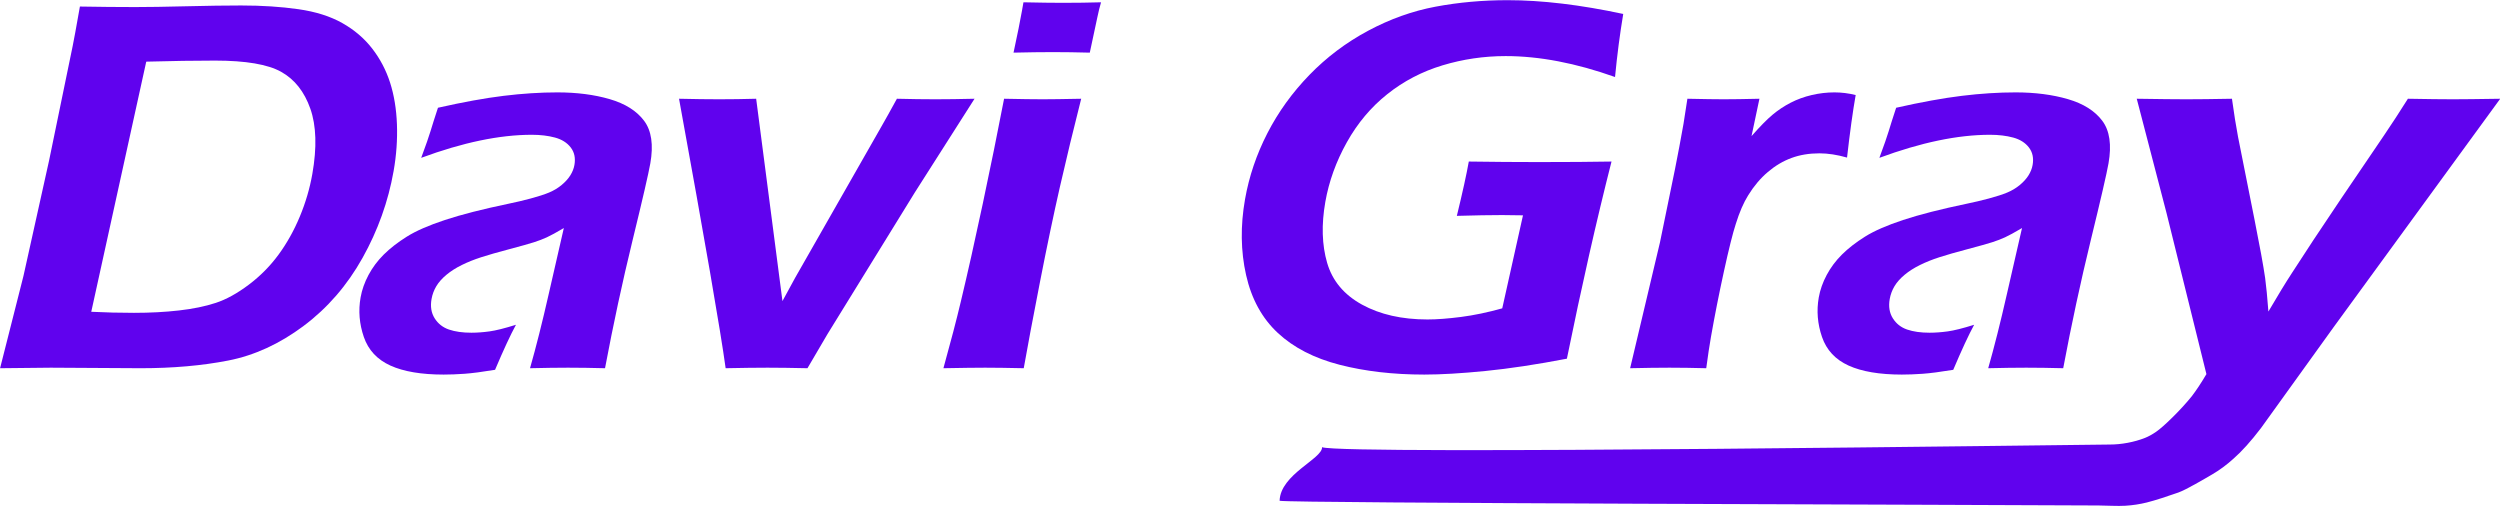
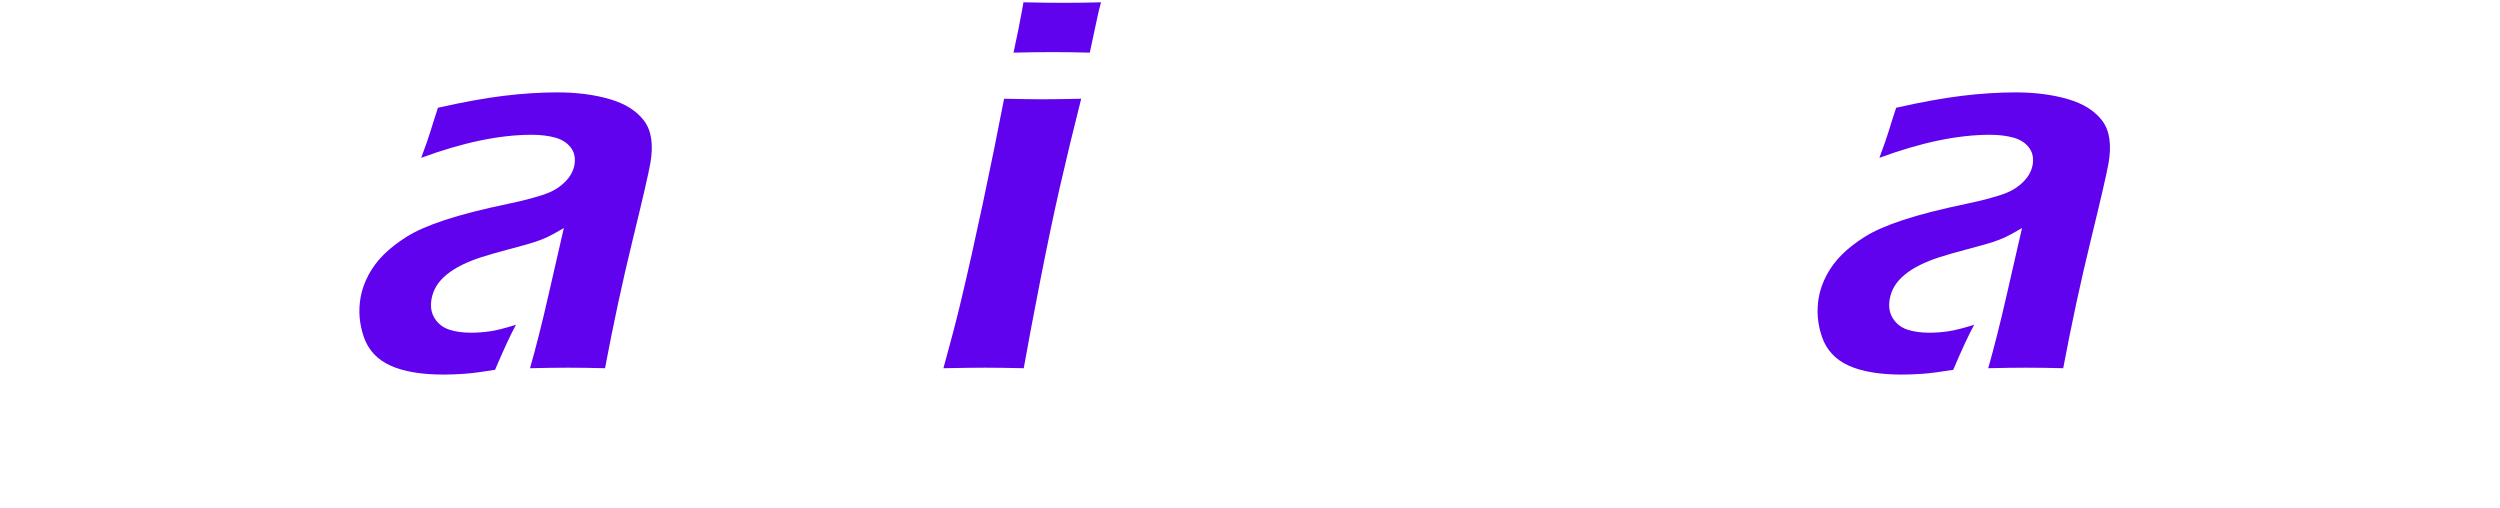
<svg xmlns="http://www.w3.org/2000/svg" width="100%" height="100%" viewBox="0 0 664 135" version="1.1" xml:space="preserve" style="fill-rule:evenodd;clip-rule:evenodd;stroke-linejoin:round;stroke-miterlimit:2;">
  <g transform="matrix(0.877,0,0,0.506,-94.115,-52.815)">
-     <path d="M107.338,297.656L114.416,249.256L122.165,188.755L129.326,128.532C129.644,125.936 130.373,119.028 131.513,107.809C137.429,107.994 143.007,108.087 148.247,108.087C152.151,108.087 157.312,107.948 163.73,107.67C170.148,107.392 175.683,107.252 180.335,107.252C186.644,107.252 192.42,107.902 197.661,109.2C202.903,110.498 207.348,112.932 210.995,116.501C214.643,120.071 217.663,124.545 220.057,129.923C222.451,135.301 224.252,141.258 225.459,147.795C226.666,154.332 227.356,161.611 227.53,169.631C227.703,177.651 227.366,185.834 226.518,194.179C224.896,210.127 221.762,225.31 217.115,239.729C212.469,254.147 206.513,266.062 199.247,275.473C191.982,284.884 184.377,290.934 176.432,293.623C168.487,296.312 159.65,297.656 149.92,297.656L122.683,297.378C120.972,297.378 115.857,297.471 107.338,297.656ZM134.952,268.032C139.299,268.403 143.612,268.588 147.891,268.588C152.756,268.588 157.304,268.171 161.533,267.336C165.763,266.502 169.466,265.181 172.645,263.373C175.823,261.565 179.154,258.389 182.638,253.845C186.121,249.302 189.129,244.04 191.662,238.06C194.195,232.079 196.342,225.426 198.103,218.101C199.864,210.776 201.131,203.312 201.904,195.709C203.318,181.801 203.116,170.373 201.299,161.425C199.483,152.477 196.542,146.033 192.479,142.093C188.416,138.152 181.733,136.182 172.431,136.182C166.39,136.182 159.448,136.367 151.605,136.738L134.952,268.032Z" style="fill:rgb(96,2,238);fill-rule:nonzero;" />
    <path d="M234.875,187.225C236.302,180.549 237.246,175.866 237.706,173.178C238.167,170.489 238.916,166.409 239.953,160.938C247.525,157.971 254.153,155.885 259.835,154.68C265.518,153.474 270.952,152.872 276.138,152.872C282.018,152.872 287.298,154.054 291.976,156.418C296.654,158.783 300.119,162.561 302.371,167.753C304.623,172.946 305.254,180.41 304.264,190.146C303.727,195.431 301.933,208.899 298.882,230.549C295.832,252.2 293.053,274.569 290.546,297.656C286.499,297.471 282.763,297.378 279.339,297.378C276.075,297.378 272.239,297.471 267.833,297.656C269.677,286.437 271.565,273.456 273.495,258.713L278.071,224.082C275.802,226.4 274.086,228.022 272.921,228.95C271.757,229.877 270.466,230.735 269.048,231.523C267.63,232.311 265.153,233.516 261.617,235.139C258.081,236.761 255.236,238.175 253.08,239.381C250.924,240.586 248.952,241.954 247.165,243.484C245.377,245.014 243.825,246.729 242.508,248.63C241.191,250.531 240.172,252.524 239.452,254.61C238.732,256.697 238.249,258.945 238.004,261.356C237.608,265.25 237.921,268.611 238.943,271.439C239.966,274.267 241.409,276.238 243.274,277.35C245.139,278.463 247.408,279.019 250.081,279.019C251.792,279.019 253.62,278.788 255.565,278.324C257.51,277.86 260.18,276.701 263.577,274.847C261.917,280.132 259.806,288.013 257.243,298.491C253.335,299.604 250.243,300.299 247.97,300.577C245.696,300.855 243.597,300.994 241.672,300.994C234.936,300.994 229.563,299.418 225.553,296.266C221.544,293.113 218.858,288.106 217.498,281.245C216.137,274.383 215.81,267.476 216.517,260.521C216.922,256.534 217.724,252.594 218.923,248.699C220.121,244.805 221.66,241.235 223.542,237.99C225.423,234.745 227.747,231.615 230.514,228.602C233.281,225.589 237.136,222.668 242.077,219.84C247.019,217.012 253.46,214.161 261.402,211.286C263.51,210.544 265.715,209.64 268.017,208.574C270.318,207.508 272.176,206.465 273.591,205.445C275.005,204.425 276.276,203.103 277.404,201.481C278.531,199.858 279.412,198.166 280.046,196.404C280.68,194.643 281.091,192.835 281.28,190.98C281.647,187.364 281.277,184.304 280.167,181.801C279.057,179.297 277.469,177.559 275.401,176.585C273.333,175.612 270.988,175.125 268.366,175.125C258.629,175.125 247.466,179.158 234.875,187.225Z" style="fill:rgb(96,2,238);fill-rule:nonzero;" />
-     <path d="M327.076,297.656C325.533,278.092 320.828,230.943 312.96,156.21C317.651,156.395 321.709,156.488 325.134,156.488C328.772,156.488 332.501,156.395 336.32,156.21L344.284,262.414L348.086,250.305L374.242,170.824C375.476,167.112 377.043,162.241 378.942,156.21C383.295,156.395 387.178,156.488 390.59,156.488C394.055,156.488 398.01,156.395 402.454,156.21L384.403,205.306L357.928,279.715L351.857,297.656C347.064,297.471 343.036,297.378 339.775,297.378C336.354,297.378 332.121,297.471 327.076,297.656Z" style="fill:rgb(96,2,238);fill-rule:nonzero;" />
    <path d="M414.264,132.009C415.449,122.459 416.3,115.134 416.819,110.034L417.271,105.583C422.117,105.769 426.064,105.862 429.111,105.862C433.281,105.862 437.167,105.769 440.767,105.583C440.371,107.902 439.996,110.544 439.641,113.511L437.359,132.009C433.315,131.824 429.582,131.731 426.16,131.731C422.739,131.731 418.773,131.824 414.264,132.009ZM393.03,297.656C395.259,283.748 397.012,272.112 398.29,262.747C400.342,247.911 402.556,230.804 404.934,211.425C407.311,192.046 409.467,173.641 411.403,156.21C416.591,156.395 420.487,156.488 423.091,156.488C425.482,156.488 429.37,156.395 434.756,156.21C432.393,172.343 430.247,187.735 428.319,202.385C426.391,217.035 424.362,233.818 422.232,252.733C420.103,271.648 418.478,286.623 417.356,297.656C412.504,297.471 408.606,297.378 405.662,297.378C402.88,297.378 398.669,297.471 393.03,297.656Z" style="fill:rgb(96,2,238);fill-rule:nonzero;" />
-     <path d="M552.142,189.172C559.501,189.358 566.548,189.45 573.285,189.45C582.106,189.45 589.466,189.358 595.365,189.172C590.803,220.234 586.298,254.726 581.848,292.649C572.665,295.709 564.429,297.865 557.14,299.117C549.851,300.369 543.695,300.994 538.671,300.994C529.265,300.994 520.714,299.279 513.019,295.848C505.324,292.418 499.088,286.854 494.312,279.158C489.537,271.463 486.331,261.333 484.695,248.769C483.06,236.205 482.954,222.923 484.377,208.922C485.593,196.961 487.85,185.417 491.146,174.29C494.442,163.164 498.687,152.964 503.88,143.692C509.073,134.42 514.99,126.701 521.631,120.535C528.272,114.369 535.089,110.15 542.083,107.878C549.077,105.607 556.343,104.471 563.881,104.471C574.252,104.471 585.929,106.882 598.911,111.703C597.894,122.228 597.067,133.262 596.428,144.805C584.556,137.48 573.514,133.817 563.303,133.817C556.727,133.817 550.348,135.44 544.164,138.685C537.98,141.93 532.416,146.961 527.473,153.776C522.53,160.591 518.438,169.028 515.197,179.089C511.955,189.149 509.788,199.557 508.694,210.313C507.478,222.274 507.662,232.96 509.244,242.371C510.827,251.782 514.348,259.084 519.808,264.277C525.267,269.469 531.873,272.065 539.625,272.065C542.459,272.065 545.845,271.625 549.783,270.744C553.722,269.863 557.885,268.356 562.272,266.224L568.552,217.406L562.219,217.267C558.632,217.267 554.066,217.406 548.522,217.684C550.266,205.259 551.473,195.755 552.142,189.172Z" style="fill:rgb(96,2,238);fill-rule:nonzero;" />
-     <path d="M601.001,297.656L610.039,231.592L614.582,193.205C615.49,185.324 616.35,177.396 617.16,169.422C617.302,168.032 617.696,163.627 618.343,156.21C623.297,156.395 626.95,156.488 629.304,156.488C632.031,156.488 635.65,156.395 640.16,156.21L637.766,175.82C640.306,170.813 642.423,167.081 644.116,164.624C645.809,162.167 647.641,160.057 649.611,158.296C651.581,156.534 653.709,155.19 655.996,154.262C658.282,153.335 660.574,152.872 662.873,152.872C665.011,152.872 667.156,153.335 669.307,154.262C668.431,162.885 667.559,173.827 666.692,187.086C663.689,185.602 660.903,184.861 658.337,184.861C655.236,184.861 652.413,185.672 649.869,187.294C647.324,188.917 644.936,191.374 642.703,194.666C640.47,197.957 638.494,202.014 636.774,206.836C635.362,210.73 634.1,215.783 632.987,221.996C632.082,226.817 630.891,235.069 629.416,246.752C627.94,258.435 626.628,269.933 625.477,281.245C625.034,285.603 624.558,291.073 624.05,297.656C620,297.471 616.288,297.378 612.915,297.378C609.595,297.378 605.624,297.471 601.001,297.656Z" style="fill:rgb(96,2,238);fill-rule:nonzero;" />
    <path d="M676.487,187.225C677.914,180.549 678.858,175.866 679.318,173.178C679.779,170.489 680.528,166.409 681.565,160.938C689.137,157.971 695.765,155.885 701.447,154.68C707.13,153.474 712.564,152.872 717.75,152.872C723.63,152.872 728.91,154.054 733.588,156.418C738.266,158.783 741.731,162.561 743.983,167.753C746.235,172.946 746.866,180.41 745.876,190.146C745.339,195.431 743.545,208.899 740.494,230.549C737.444,252.2 734.665,274.569 732.158,297.656C728.111,297.471 724.375,297.378 720.951,297.378C717.687,297.378 713.851,297.471 709.445,297.656C711.289,286.437 713.177,273.456 715.107,258.713L719.683,224.082C717.414,226.4 715.698,228.022 714.533,228.95C713.369,229.877 712.078,230.735 710.66,231.523C709.242,232.311 706.765,233.516 703.229,235.139C699.693,236.761 696.848,238.175 694.692,239.381C692.536,240.586 690.564,241.954 688.777,243.484C686.989,245.014 685.437,246.729 684.12,248.63C682.803,250.531 681.784,252.524 681.064,254.61C680.344,256.697 679.861,258.945 679.616,261.356C679.22,265.25 679.533,268.611 680.555,271.439C681.578,274.267 683.021,276.238 684.886,277.35C686.751,278.463 689.02,279.019 691.693,279.019C693.404,279.019 695.232,278.788 697.177,278.324C699.122,277.86 701.792,276.701 705.189,274.847C703.529,280.132 701.417,288.013 698.855,298.491C694.947,299.604 691.855,300.299 689.582,300.577C687.308,300.855 685.209,300.994 683.284,300.994C676.548,300.994 671.175,299.418 667.165,296.266C663.156,293.113 660.47,288.106 659.11,281.245C657.749,274.383 657.422,267.476 658.129,260.521C658.534,256.534 659.336,252.594 660.535,248.699C661.733,244.805 663.272,241.235 665.154,237.99C667.035,234.745 669.359,231.615 672.126,228.602C674.893,225.589 678.748,222.668 683.689,219.84C688.631,217.012 695.072,214.161 703.014,211.286C705.122,210.544 707.327,209.64 709.629,208.574C711.93,207.508 713.788,206.465 715.203,205.445C716.617,204.425 717.888,203.103 719.016,201.481C720.143,199.858 721.024,198.166 721.658,196.404C722.292,194.643 722.703,192.835 722.892,190.98C723.259,187.364 722.889,184.304 721.779,181.801C720.669,179.297 719.081,177.559 717.013,176.585C714.945,175.612 712.6,175.125 709.978,175.125C700.241,175.125 689.078,179.158 676.487,187.225Z" style="fill:rgb(96,2,238);fill-rule:nonzero;" />
-     <path d="M494.845,367.237C495.065,353.329 507.812,345.229 507.705,339.109C513.646,343.282 740.687,337.712 746.323,337.712C748.046,337.712 749.834,337.411 751.685,336.809C753.537,336.207 755.282,335.351 756.919,334.239C757.989,333.499 759.108,332.435 760.277,331.046C761.445,329.657 763.113,327.111 765.28,323.407C767.447,319.704 769.377,316.046 771.07,312.434C772.443,309.338 773.931,305.444 775.532,300.751L763.447,216.193L754.431,156.21C761.371,156.395 766.366,156.488 769.416,156.488C772.929,156.488 777.545,156.395 783.264,156.21C783.875,163.907 784.49,170.584 785.109,176.24L790.124,219.918C791.676,233.364 792.738,243.472 793.311,250.242C793.655,254.693 793.985,260.582 794.302,267.908C797.147,259.469 799.566,252.607 801.559,247.322C805.122,237.677 810.042,224.787 816.317,208.65L829.332,175.405C831.657,169.471 834.062,163.072 836.547,156.21C842.499,156.395 847.033,156.488 850.151,156.488C853.004,156.488 857.789,156.395 864.508,156.21L814.03,276.157L792.04,329.113C789.023,335.97 786.26,341.298 783.753,345.097C781.699,348.34 779.527,351.121 777.237,353.437C775.022,355.661 769.44,361.415 767.036,362.897C763.997,364.75 760.138,366.982 757.46,368.141C755.405,369.029 753.19,369.61 750.964,369.848C748.532,370.109 745.566,369.73 742.866,369.702C700.18,369.267 498.425,368.535 494.845,367.237Z" style="fill:rgb(96,2,238);fill-rule:nonzero;" />
  </g>
</svg>